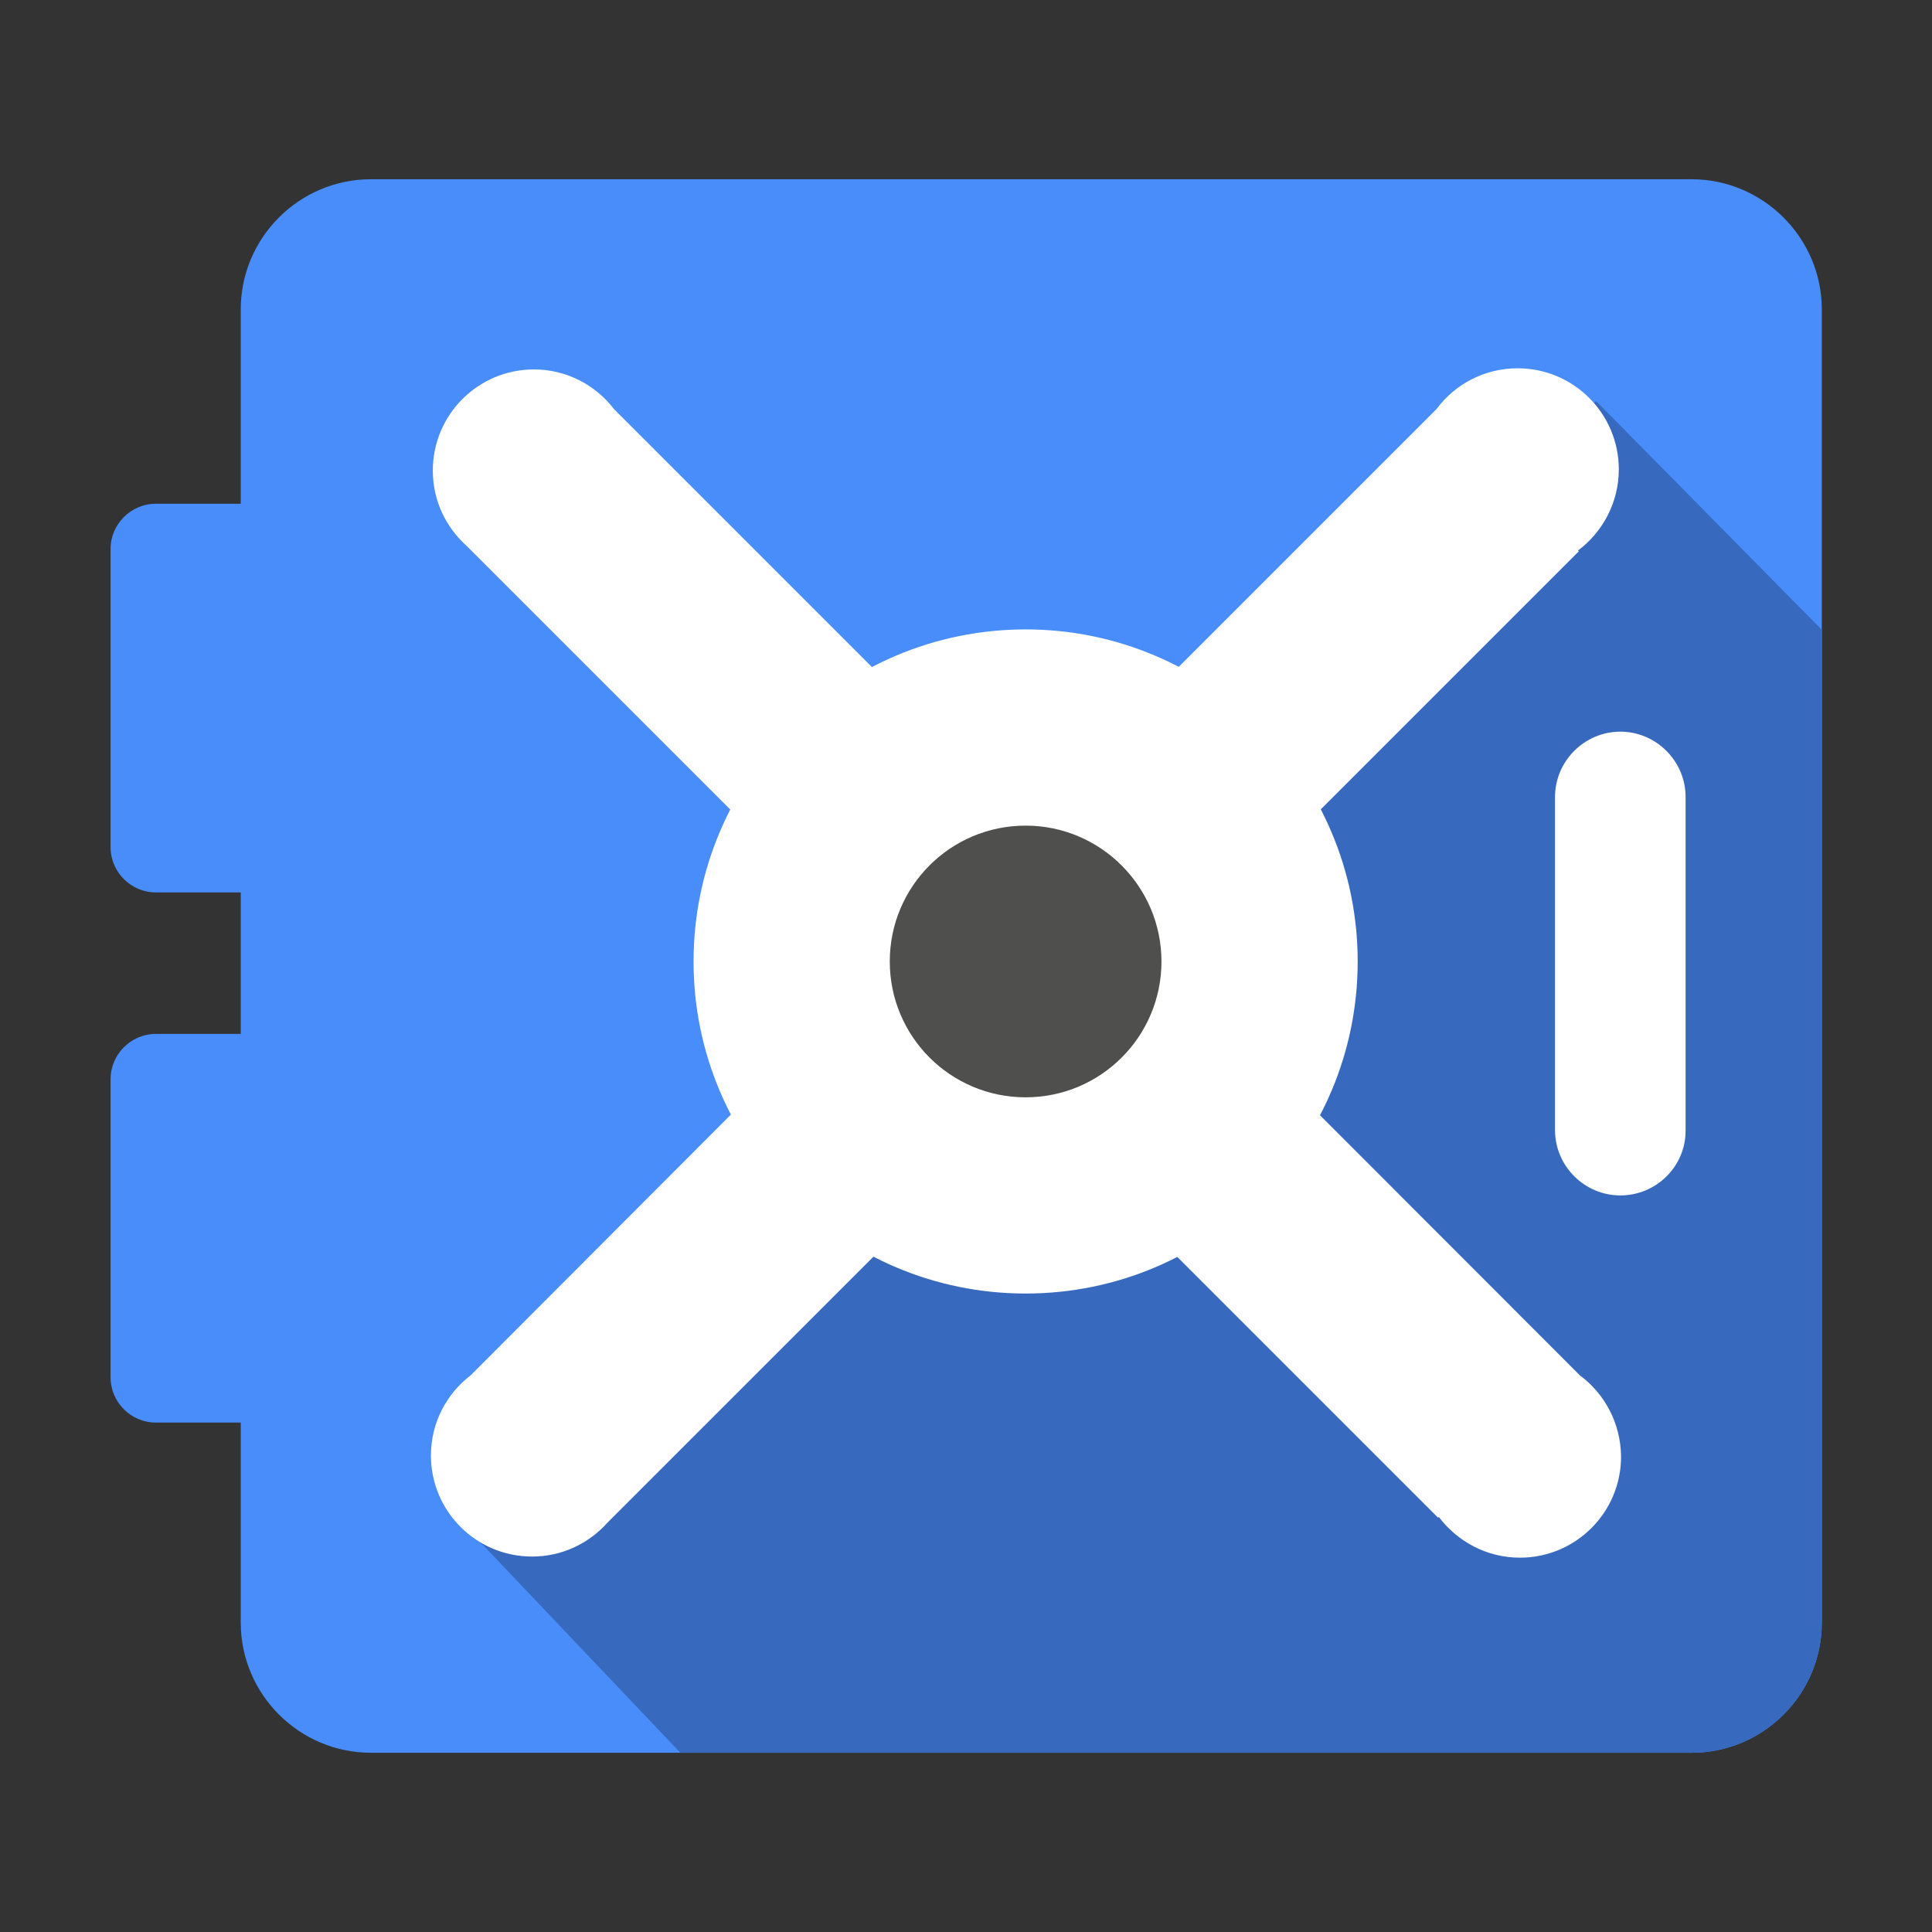
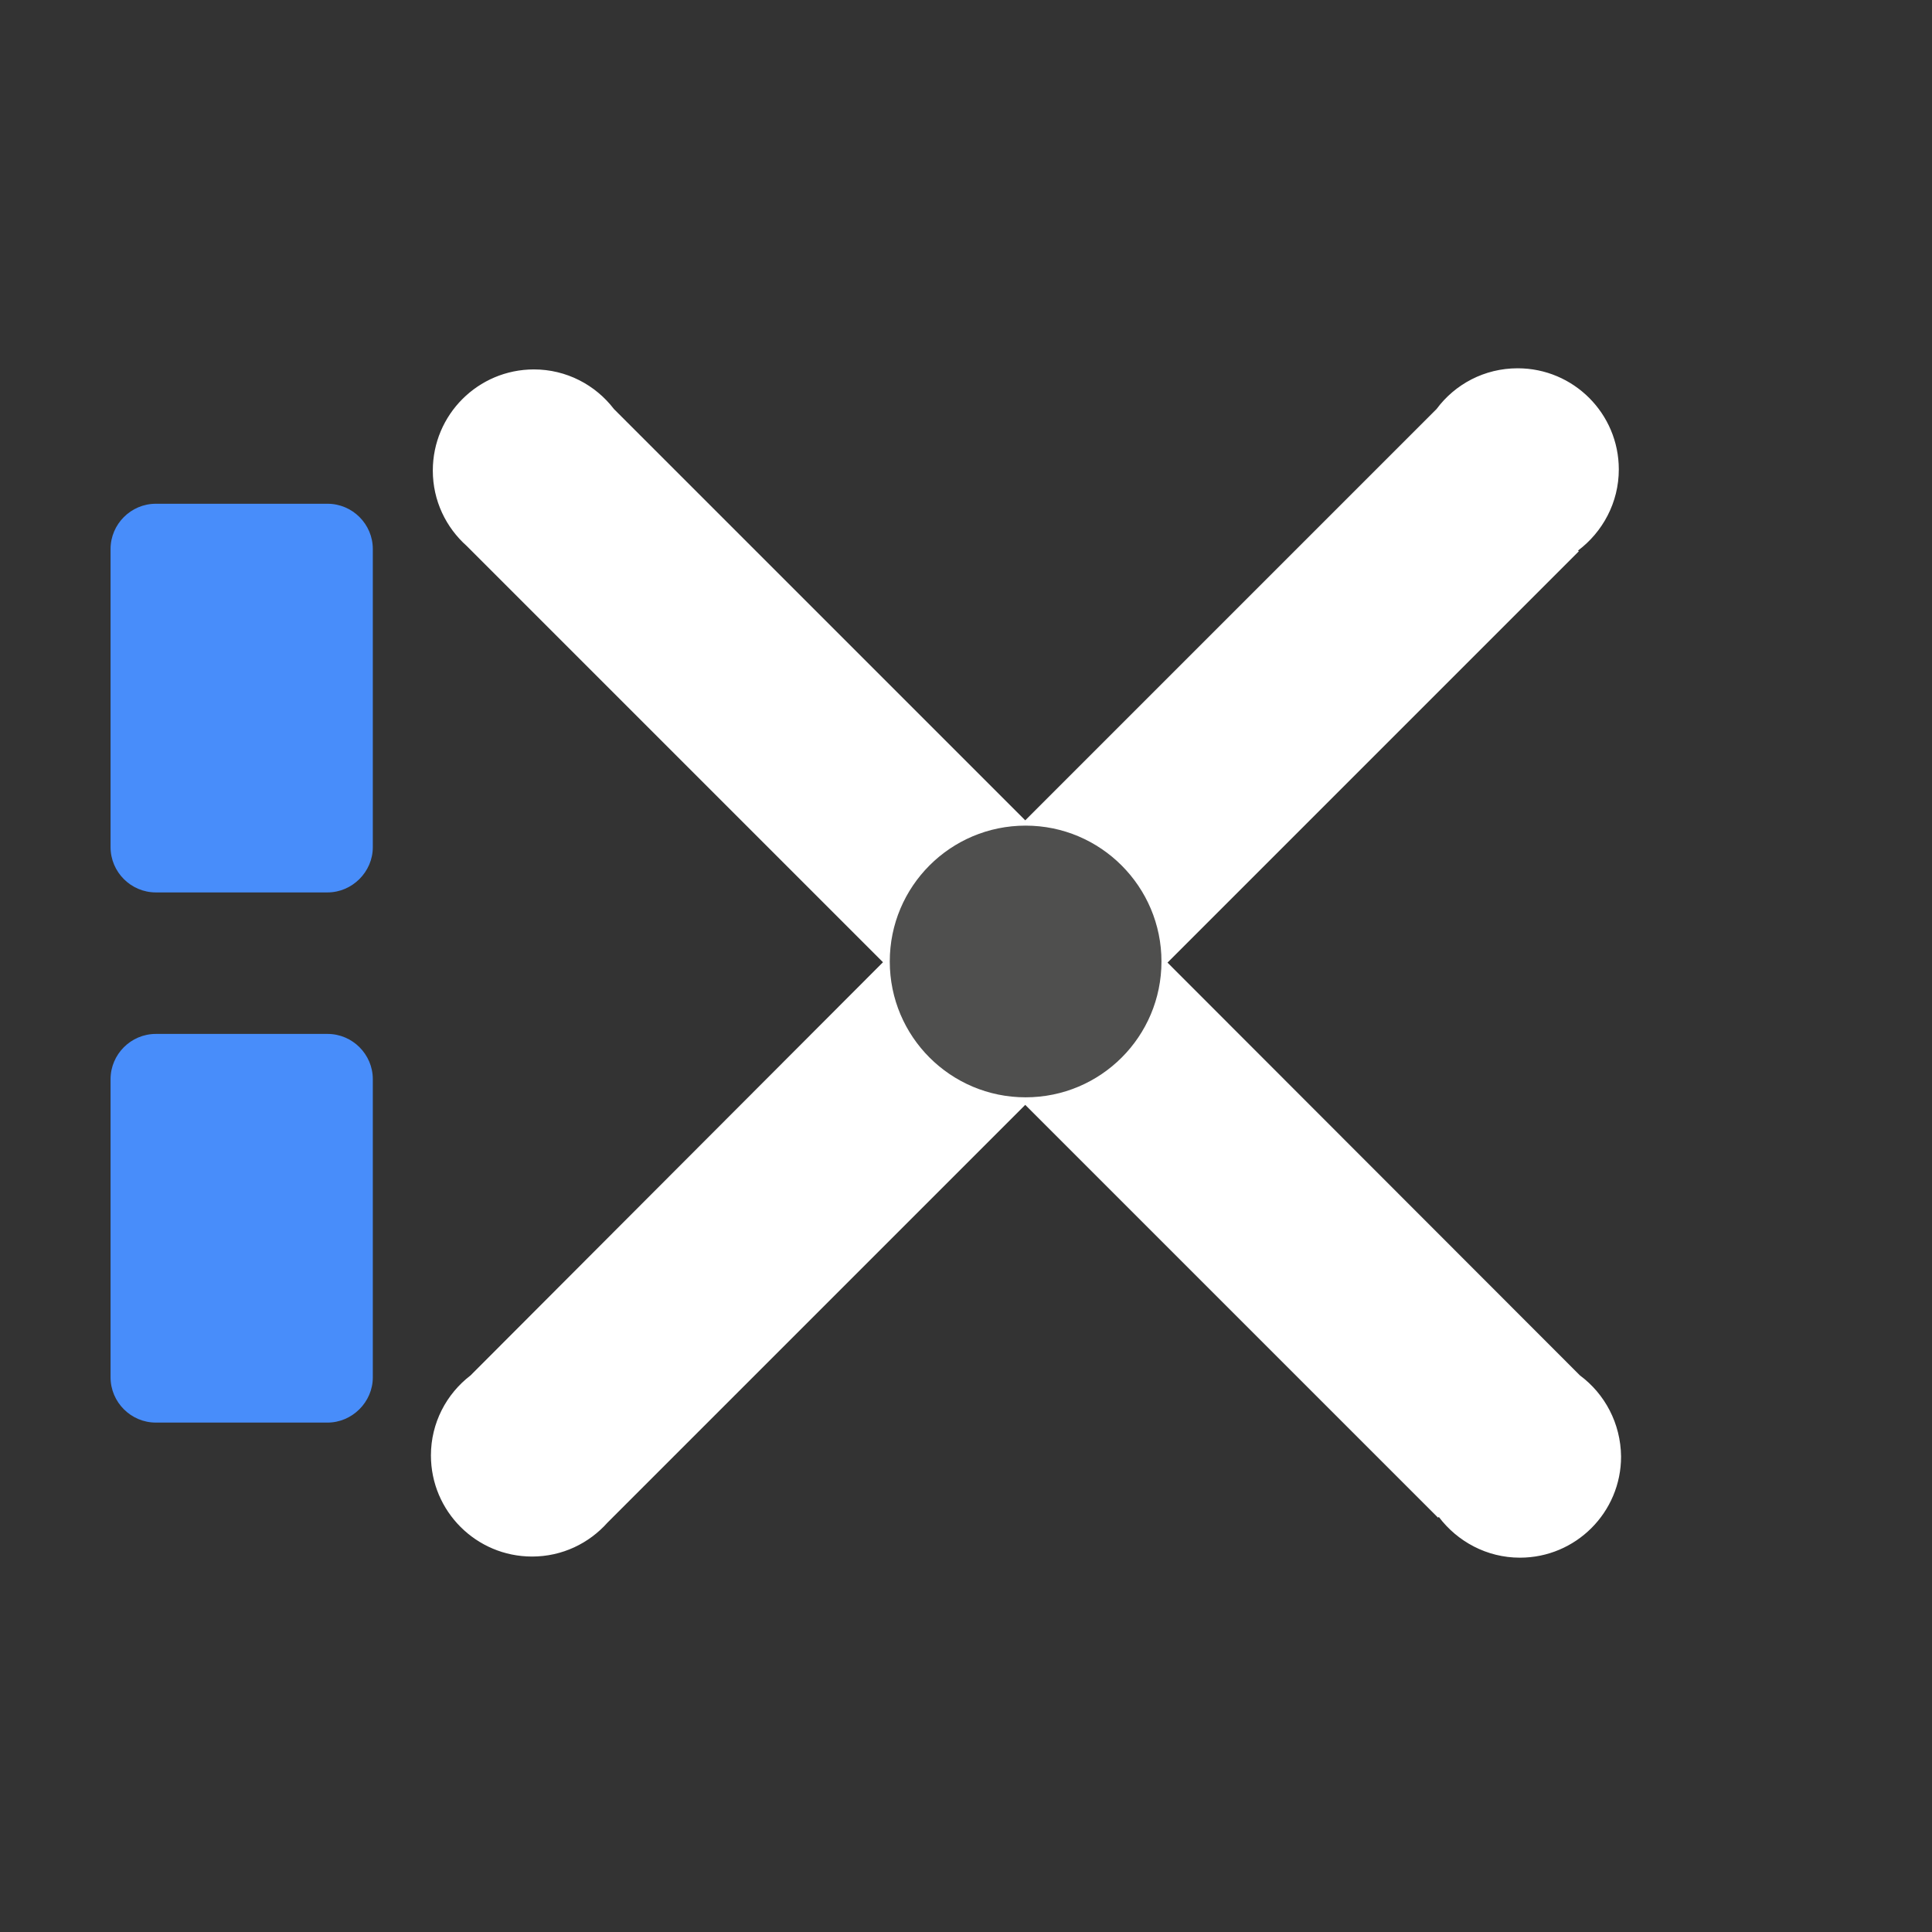
<svg xmlns="http://www.w3.org/2000/svg" version="1.1" id="Layer_1" x="0px" y="0px" width="36px" height="36px" viewBox="0 0 512 512" style="enable-background:new 0 0 512 512;" xml:space="preserve">
  <rect x="0" y="0" width="512" height="512" fill="#333333" stroke="none" />
  <style type="text/css">
	.st0{fill:#488DFA;}
	.st1{fill:#376ABF;}
	.st2{fill:#FFFFFF;}
	.st3{fill:#4F4F4E;}
</style>
  <g>
    <g>
-       <path class="st0" d="M482.8,82v348c0,19-15.5,34.5-34.5,34.5h-350c-19,0-34.5-15.5-34.5-34.5V82c0-19,15.5-34.5,34.5-34.5h350    C467.2,47.5,482.8,63,482.8,82z" />
      <path class="st0" d="M86.8,236.5H41.3c-6.6,0-12-5.4-12-12v-79c0-6.6,5.4-12,12-12h45.5c6.6,0,12,5.4,12,12v79    C98.8,231.1,93.3,236.5,86.8,236.5z" />
      <path class="st0" d="M86.8,377H41.3c-6.6,0-12-5.4-12-12v-79c0-6.6,5.4-12,12-12h45.5c6.6,0,12,5.4,12,12v79    C98.8,371.6,93.3,377,86.8,377z" />
    </g>
-     <path class="st1" d="M482.8,166.9V430c0,19-15.5,34.5-34.5,34.5h-268l-53-55.8l-6.8-7.2l87.9-85.7l37.2-36.3l51.5-50.3l37.2-36.3   l88.1-86l0.6-0.6L482.8,166.9z" />
    <path class="st2" d="M418.7,364.5L418.7,364.5L309.4,255.1l109-109l-0.2-0.2c6.5-4.9,10.8-12.7,10.8-21.5c0-14.8-12-26.8-26.8-26.8   c-8.8,0-16.6,4.2-21.5,10.8l0,0l-109,109l-109-109c-4.9-6.4-12.6-10.5-21.2-10.5c-14.8,0-26.8,12-26.8,26.8c0,8,3.5,15.1,9,20   l110.3,110.3L124.7,364.5c-6.4,4.9-10.5,12.6-10.5,21.2c0,14.8,12,26.8,26.8,26.8c8,0,15.1-3.5,20-9l110.7-110.7l109.4,109.4   l0.2-0.2c4.9,6.5,12.7,10.8,21.5,10.8c14.8,0,26.8-12,26.8-26.8C429.5,377.2,425.3,369.4,418.7,364.5z" />
-     <path class="st2" d="M271.8,166.8c-48.6,0-88,39.4-88,88c0,48.6,39.4,88,88,88s88-39.4,88-88C359.8,206.2,320.3,166.8,271.8,166.8z    M271.8,290.8c-19.9,0-36-16.1-36-36c0-19.9,16.1-36,36-36s36,16.1,36,36C307.8,274.7,291.6,290.8,271.8,290.8z" />
    <path class="st3" d="M307.8,254.8c0,19.9-16.1,36-36,36s-36-16.1-36-36c0-19.9,16.1-36,36-36S307.8,235,307.8,254.8z" />
-     <path class="st2" d="M429.4,316.8L429.4,316.8c-9.5,0-17.3-7.8-17.3-17.3v-88.3c0-9.5,7.8-17.3,17.3-17.3h0   c9.5,0,17.3,7.8,17.3,17.3v88.3C446.8,309,439,316.8,429.4,316.8z" />
  </g>
</svg>